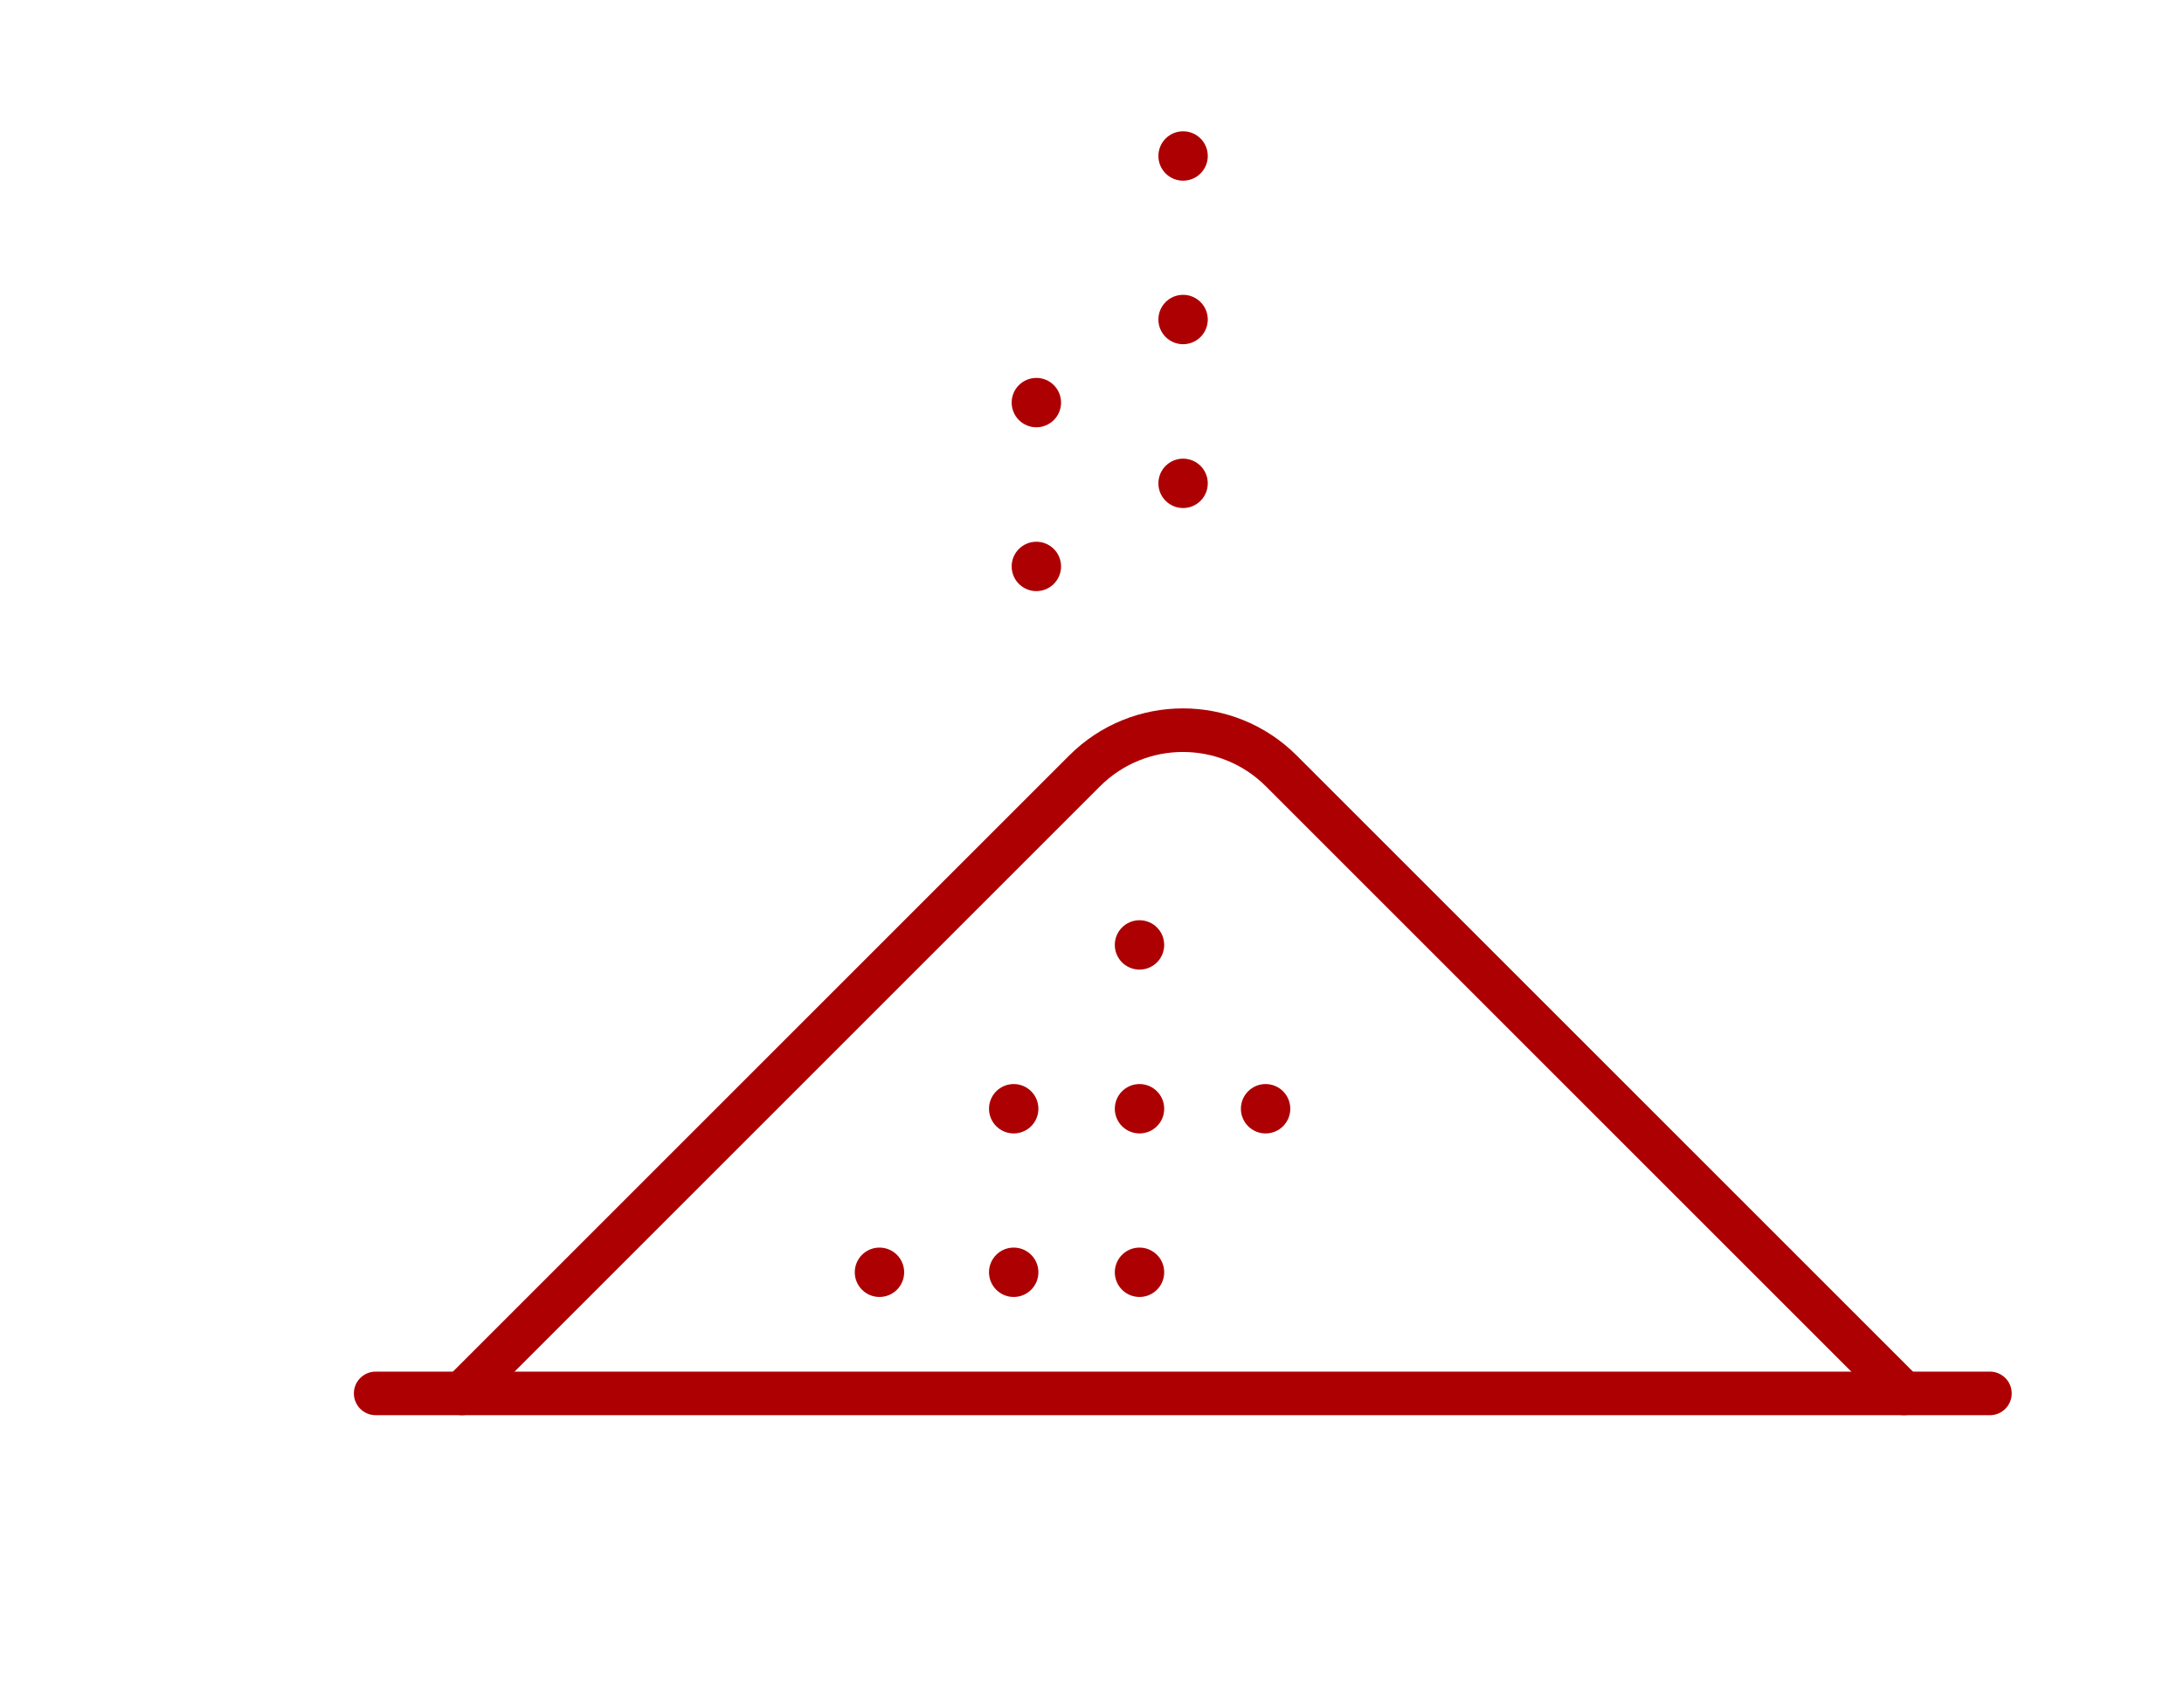
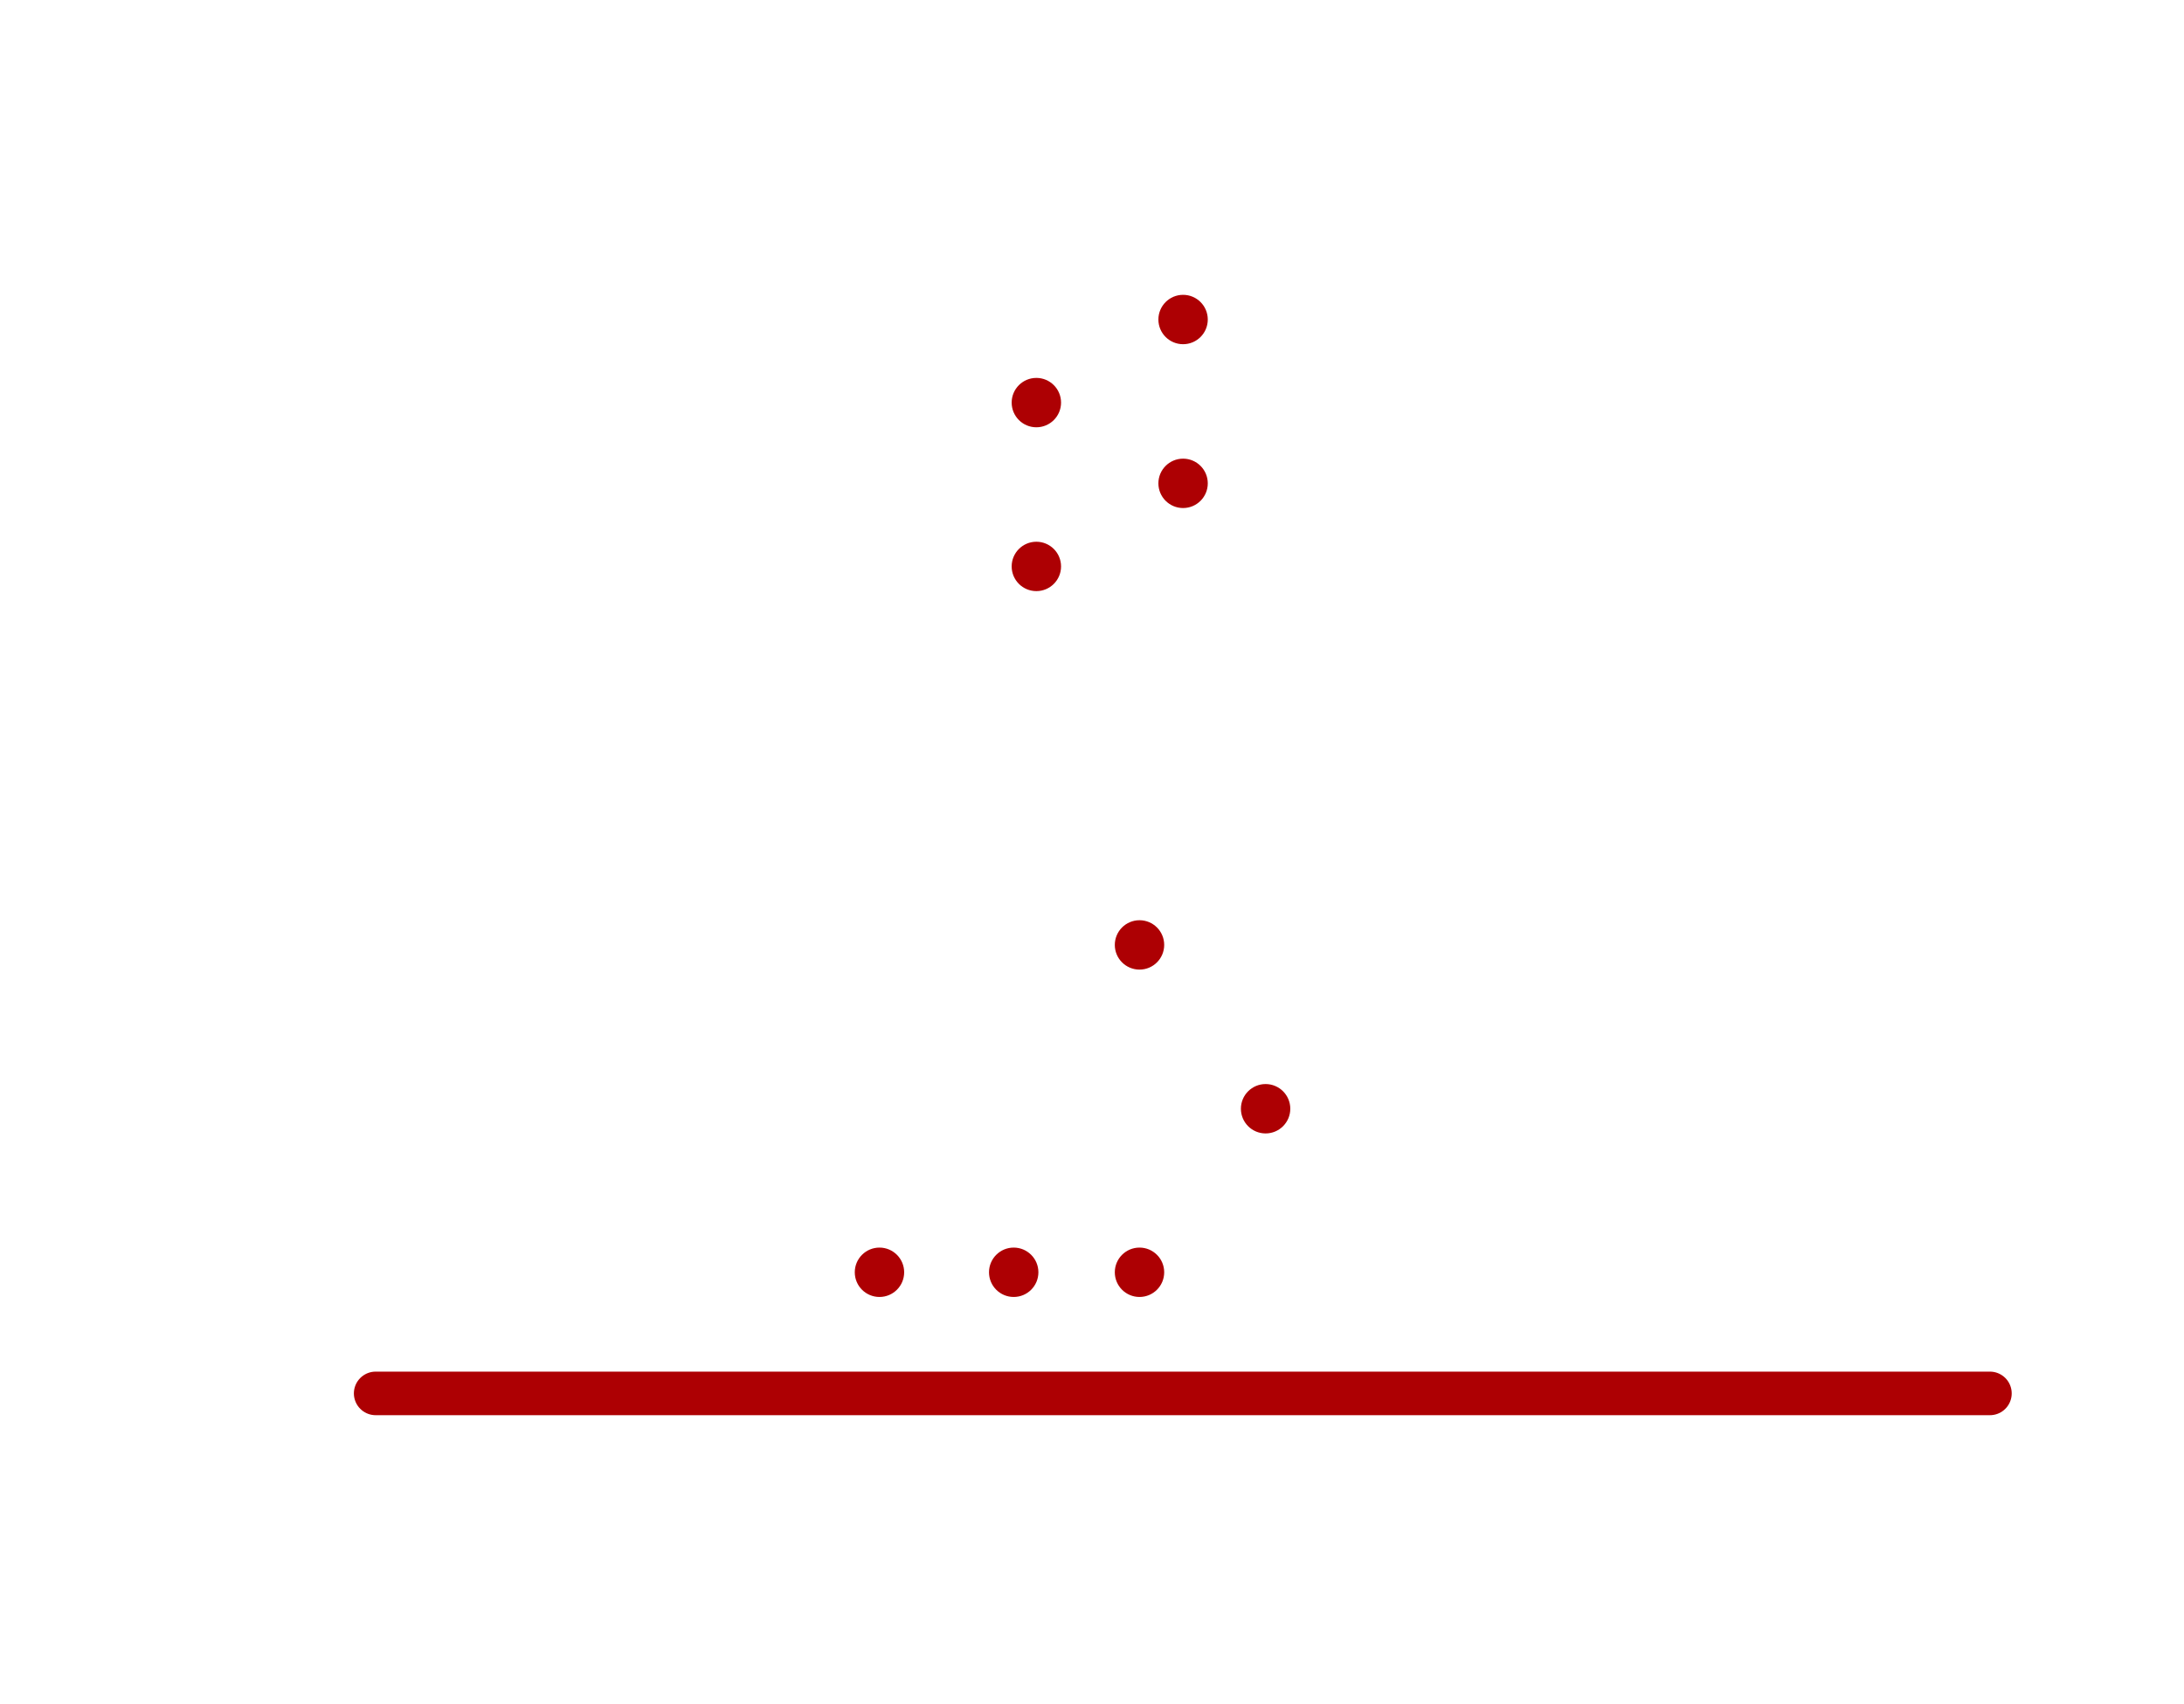
<svg xmlns="http://www.w3.org/2000/svg" version="1.1" id="图层_1" x="0px" y="0px" viewBox="0 0 75.17 58.65" style="enable-background:new 0 0 75.17 58.65;" xml:space="preserve">
  <style type="text/css">
	.st0{display:none;}
	.st1{display:none;fill:none;stroke:#CCCCCC;stroke-width:1.041;stroke-miterlimit:10;}
	.st2{display:none;fill:none;stroke:#E6E6E6;stroke-width:1.041;stroke-miterlimit:10;}
	.st3{display:inline;}
	.st4{fill:none;stroke:#AD0003;stroke-width:1.5;stroke-linecap:round;stroke-linejoin:round;stroke-miterlimit:10;}
	.st5{display:inline;fill:#AD0003;}
	.st6{display:inline;fill:none;stroke:#AD0003;stroke-width:1.5;stroke-linecap:round;stroke-linejoin:round;stroke-miterlimit:10;}
	.st7{fill:#AD0003;}
</style>
  <g>
    <g>
-       <path class="st4" d="M15.9,47.97l21.43-21.43c1.87-1.87,4.9-1.87,6.77,0l21.43,21.43" />
      <line class="st4" x1="12.93" y1="47.97" x2="68.49" y2="47.97" />
    </g>
-     <circle class="st7" cx="40.72" cy="5.37" r="0.85" />
    <circle class="st7" cx="40.72" cy="11" r="0.85" />
    <circle class="st7" cx="40.72" cy="16.64" r="0.85" />
    <circle class="st7" cx="39.22" cy="32.53" r="0.85" />
-     <circle class="st7" cx="39.22" cy="38.17" r="0.85" />
    <circle class="st7" cx="39.22" cy="43.8" r="0.85" />
-     <circle class="st7" cx="34.89" cy="38.17" r="0.85" />
    <circle class="st7" cx="43.56" cy="38.17" r="0.85" />
    <circle class="st7" cx="34.89" cy="43.8" r="0.85" />
    <circle class="st7" cx="30.27" cy="43.8" r="0.85" />
    <circle class="st7" cx="35.67" cy="13.86" r="0.85" />
    <circle class="st7" cx="35.67" cy="19.5" r="0.85" />
  </g>
</svg>